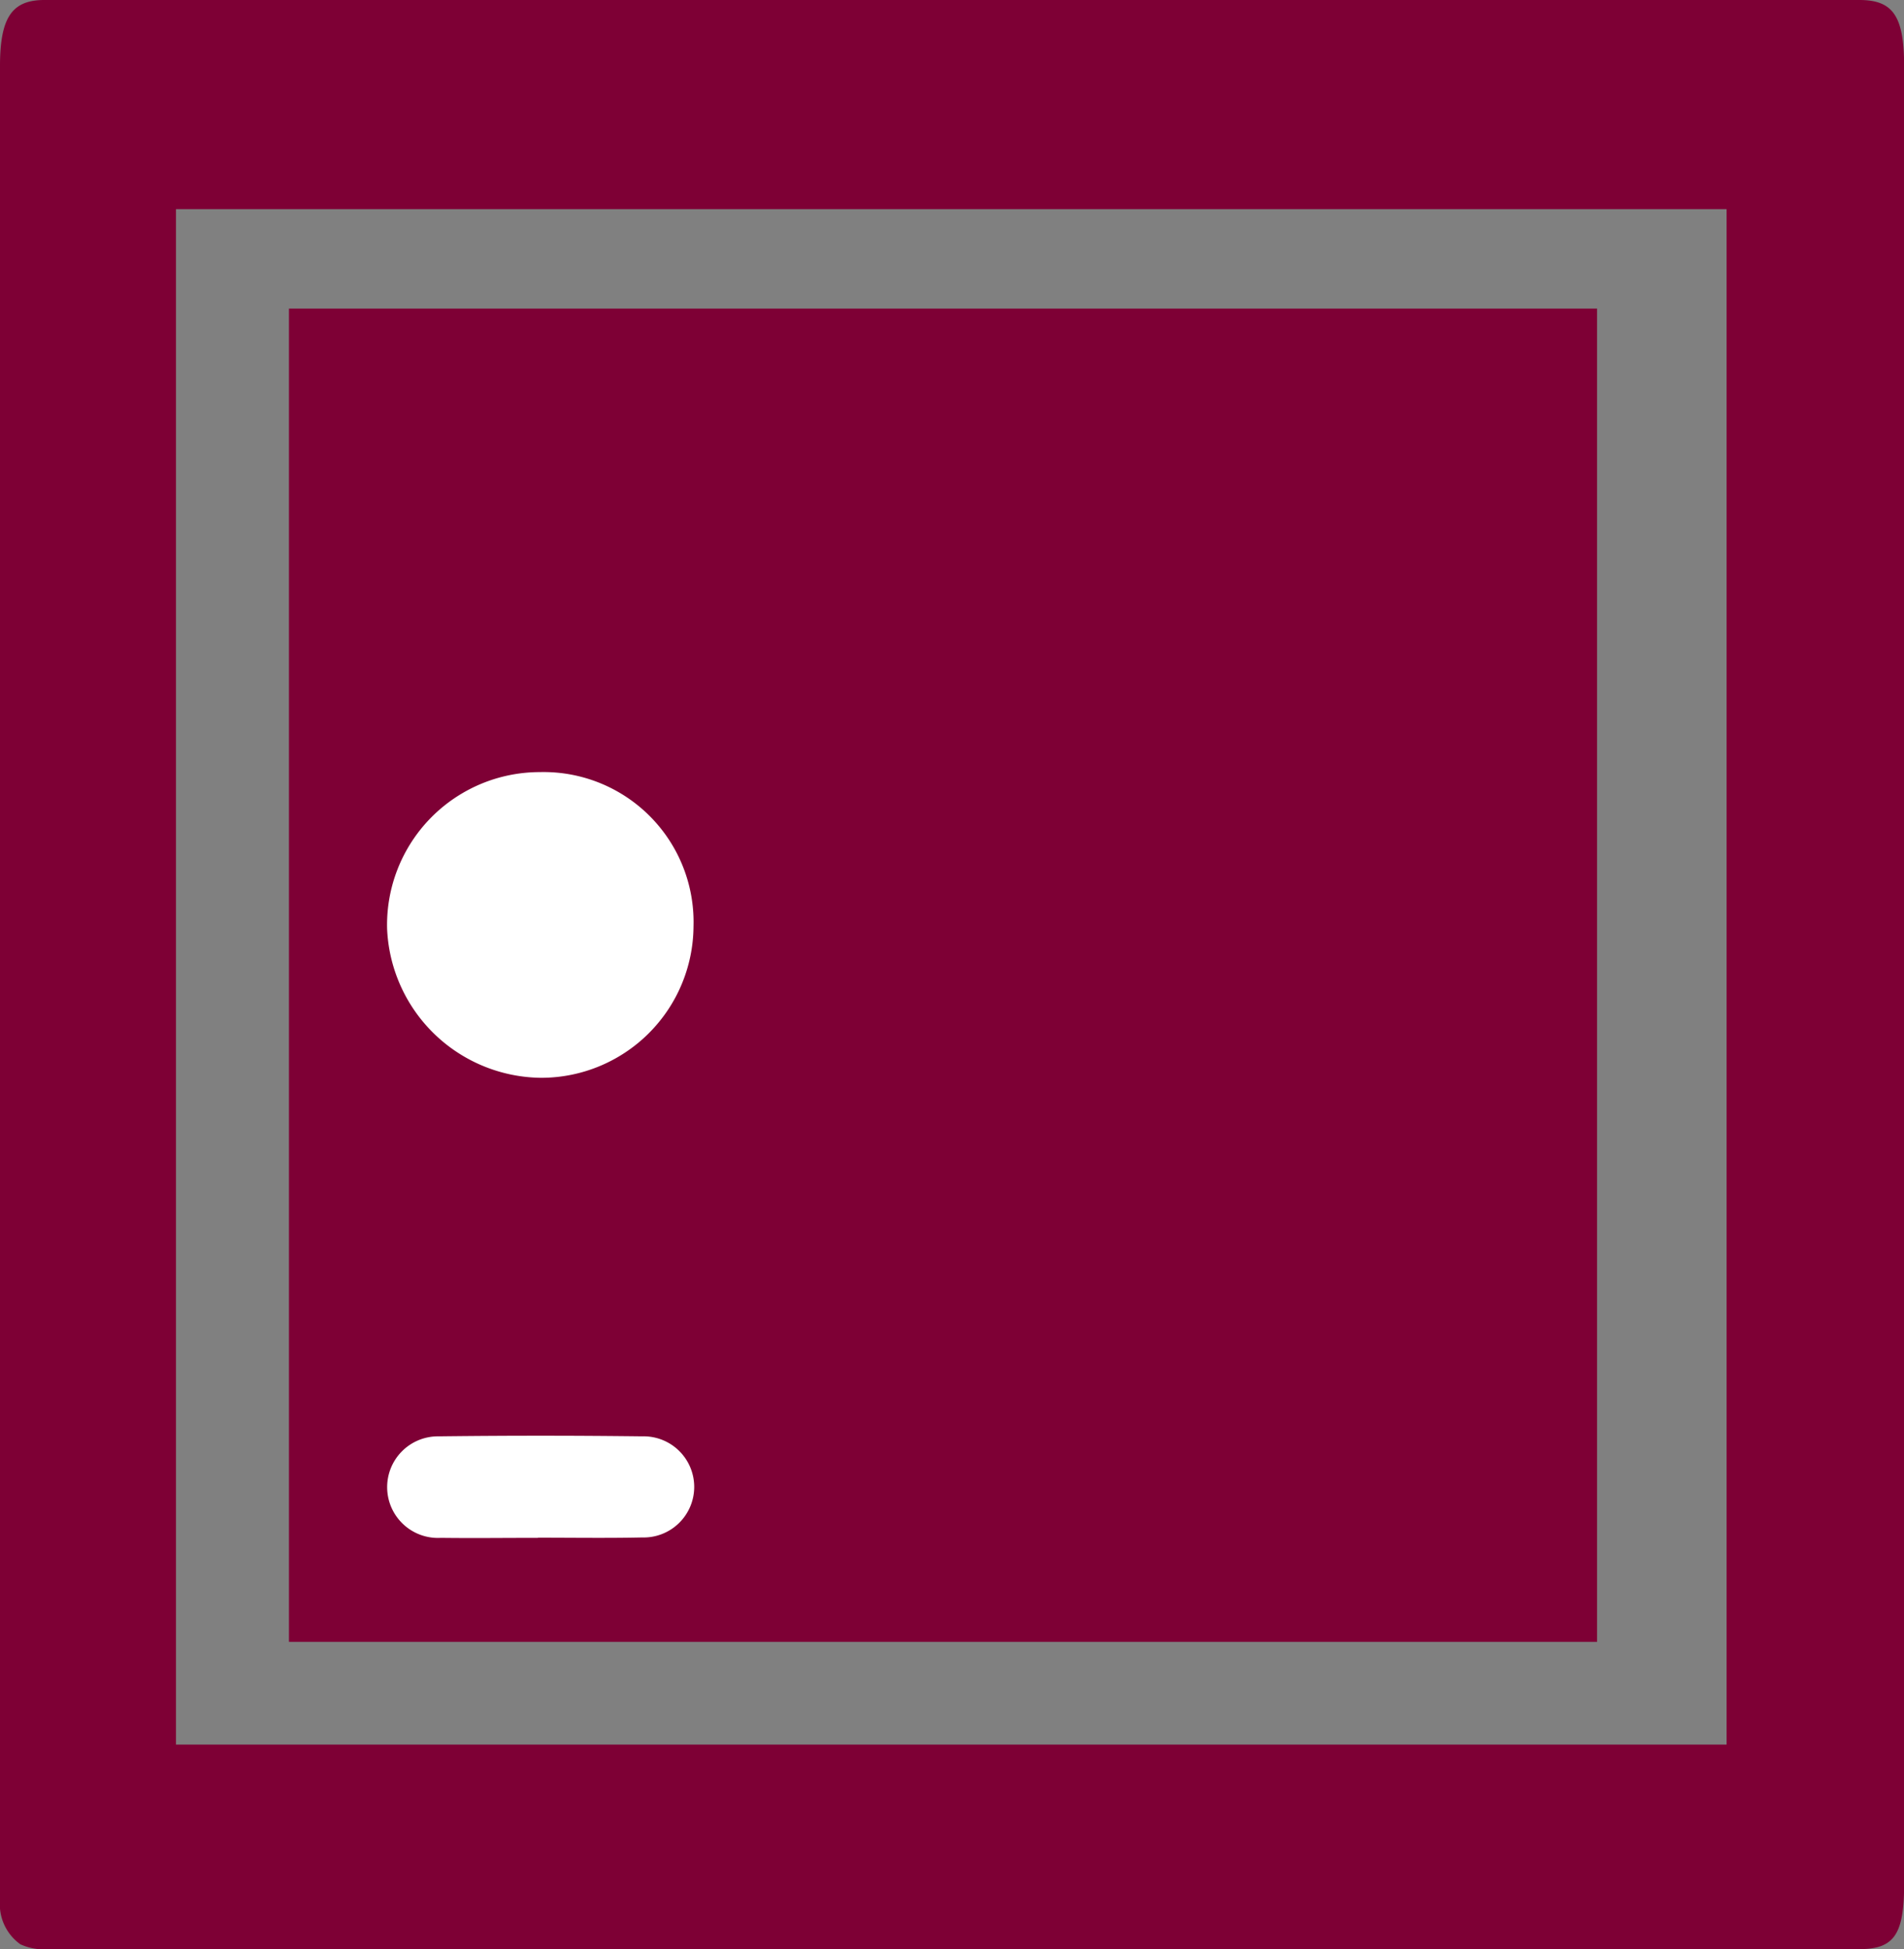
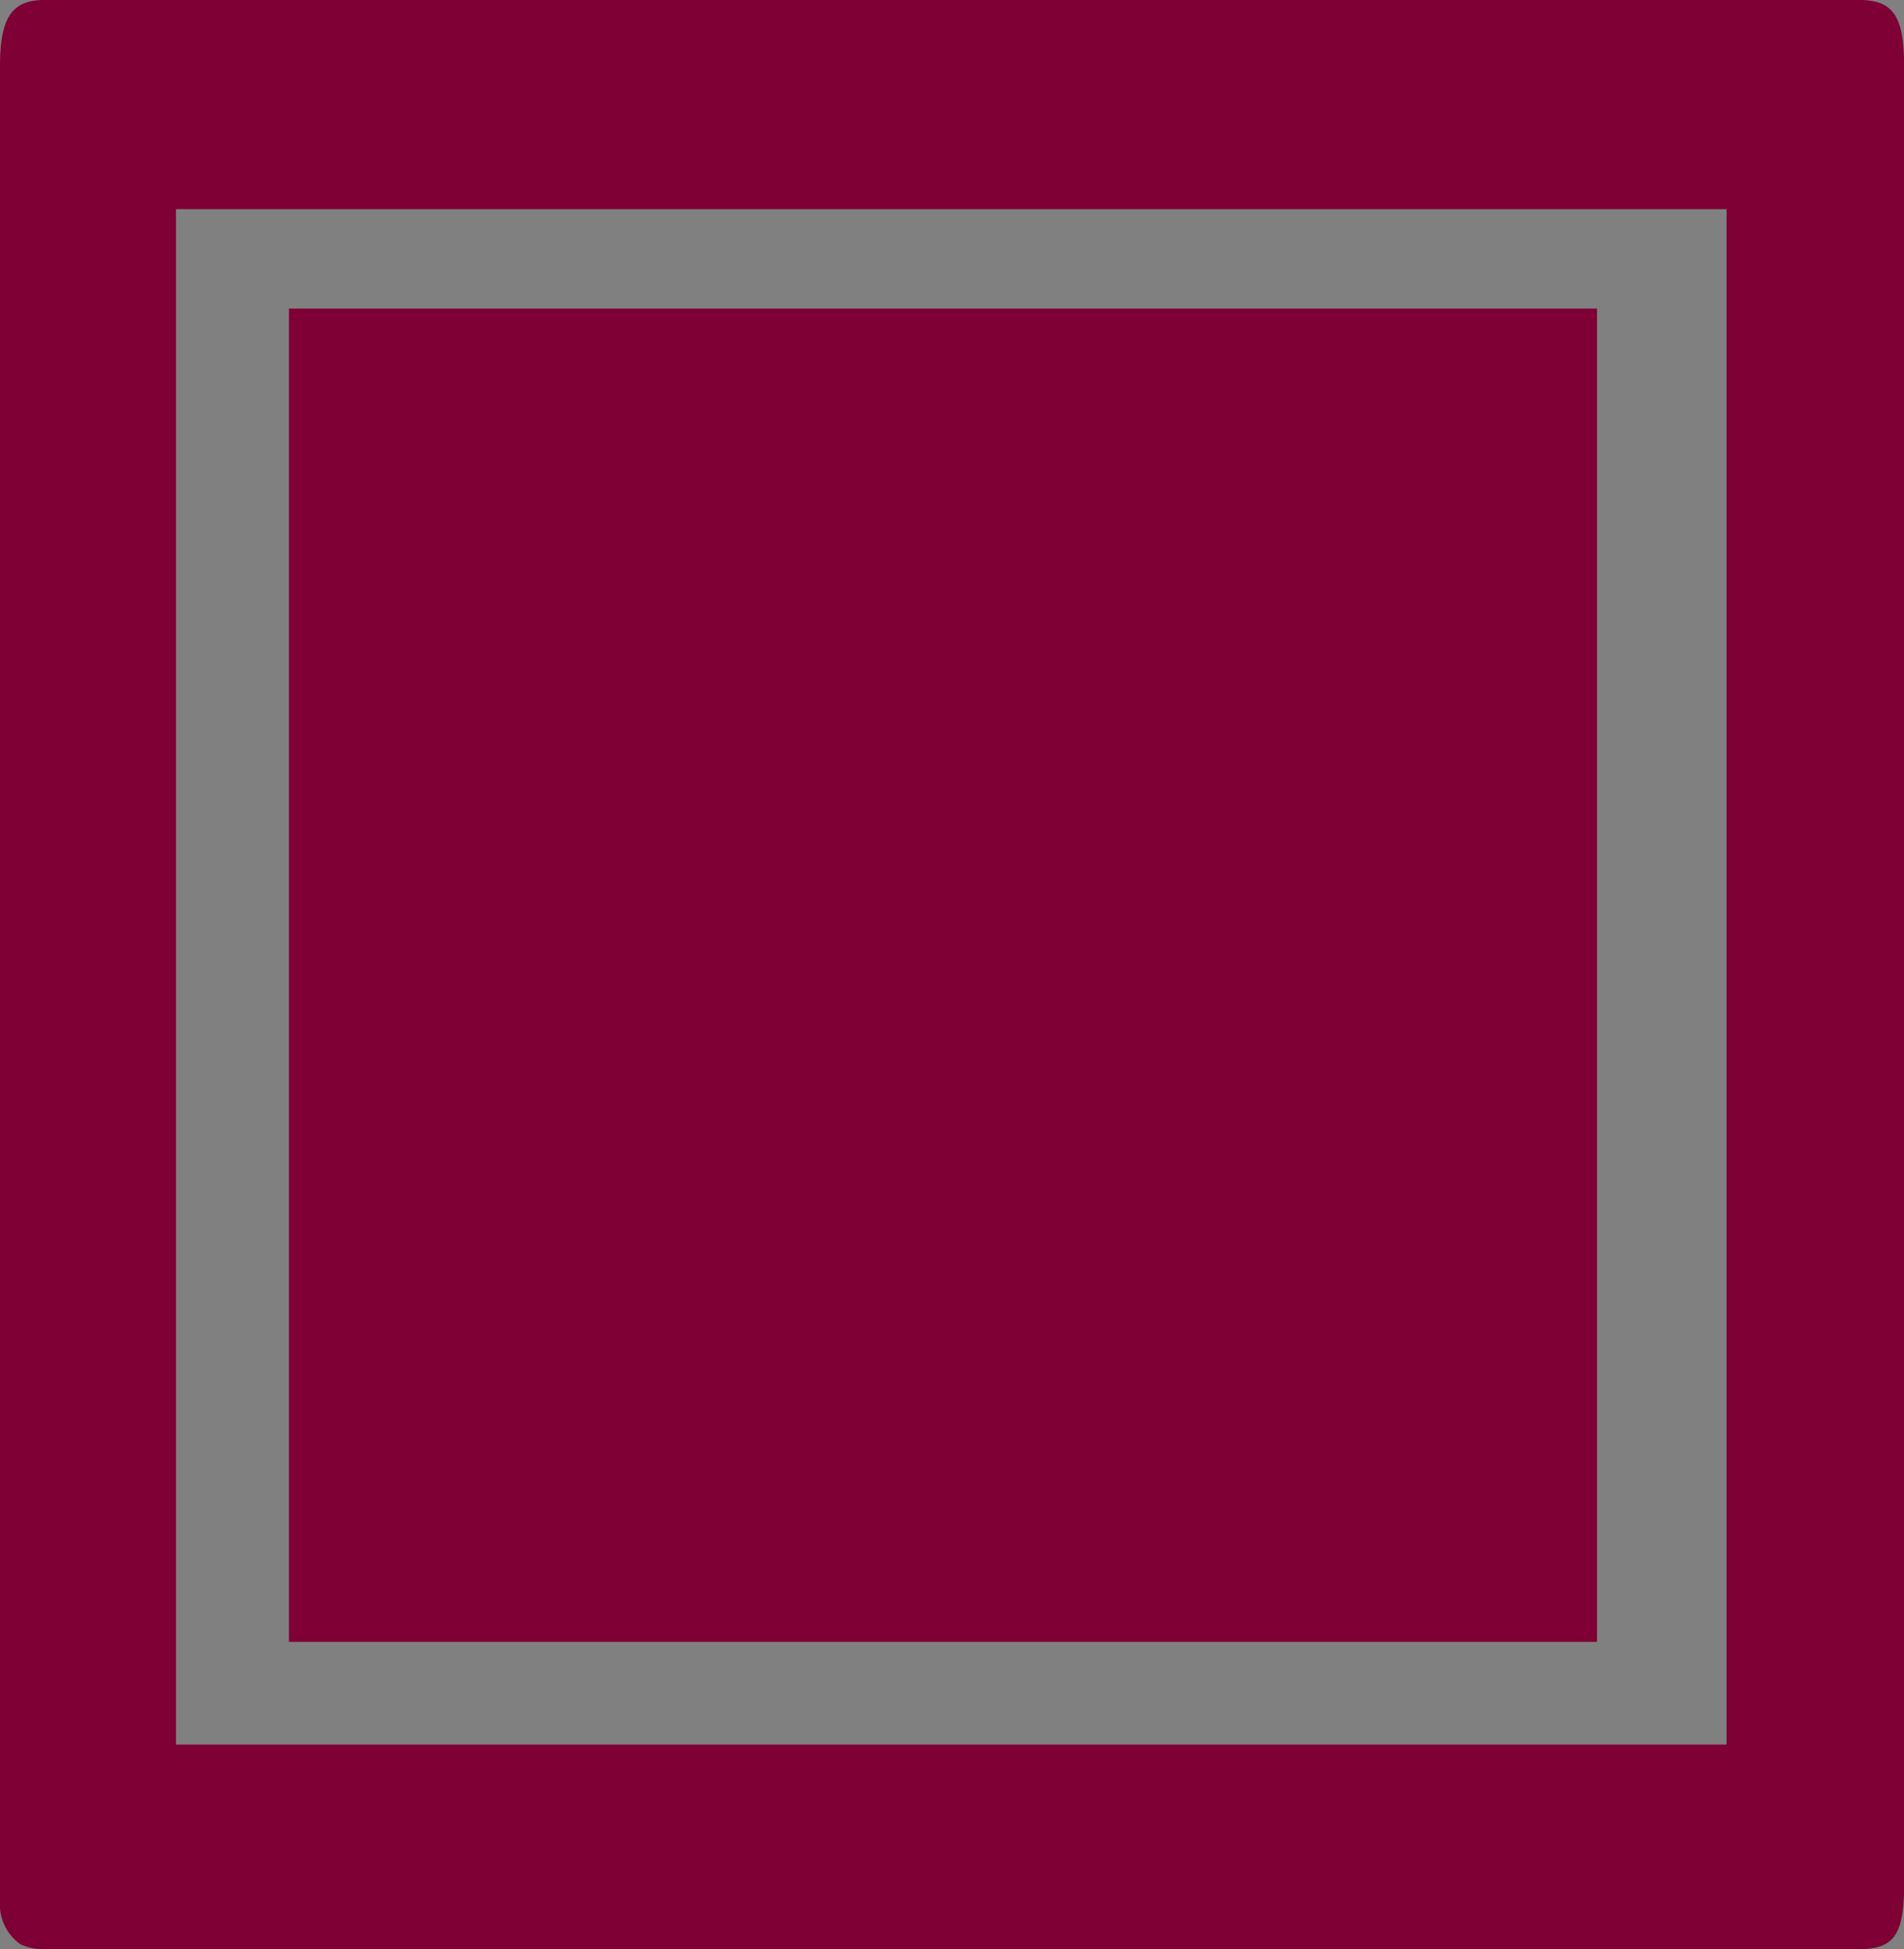
<svg xmlns="http://www.w3.org/2000/svg" id="Gruppe_1396" data-name="Gruppe 1396" width="42.994" height="44.016" viewBox="0 0 42.994 44.016">
  <rect x="0" y="0" width="42.994" height="44.016" fill="#808080" stroke="none" />
  <g id="Gruppe_1389" data-name="Gruppe 1389" transform="translate(0 0)">
    <path id="Pfad_275" data-name="Pfad 275" d="M98.3,438.752q-10.2,0-20.4-.005a1.257,1.257,0,0,1-.638-.109,1.111,1.111,0,0,1-.459-1c0-.124,0-.251,0-.375V396.228c0-1.09.266-1.492,1-1.492h40.989c.762,0,1.008.37,1.008,1.5v41.035c0,1.146-.223,1.477-1.015,1.477Q108.544,438.753,98.3,438.752Zm17.491-4.623V399.458H80.777v34.671Z" transform="translate(-76.803 -394.736)" fill="#7e0035" />
    <path id="Pfad_277" data-name="Pfad 277" d="M80.629,398.822v30.105h29.538V398.822Z" transform="translate(-74.104 -391.854)" fill="#7e0035" />
-     <path id="Pfad_278" data-name="Pfad 278" d="M85.376,404.959a3.451,3.451,0,0,0-3.448,3.535,3.516,3.516,0,0,0,3.474,3.368,3.441,3.441,0,0,0,3.445-3.419A3.387,3.387,0,0,0,85.376,404.959Z" transform="translate(-73.187 -387.525)" fill="#fff" />
-     <path id="Pfad_279" data-name="Pfad 279" d="M85.332,416.052c-.73,0-1.46.009-2.191,0a1.147,1.147,0,1,1-.049-2.292q2.3-.028,4.594,0a1.142,1.142,0,1,1,0,2.283c-.784.017-1.567.005-2.352.005Z" transform="translate(-73.186 -381.327)" fill="#fff" />
  </g>
</svg>